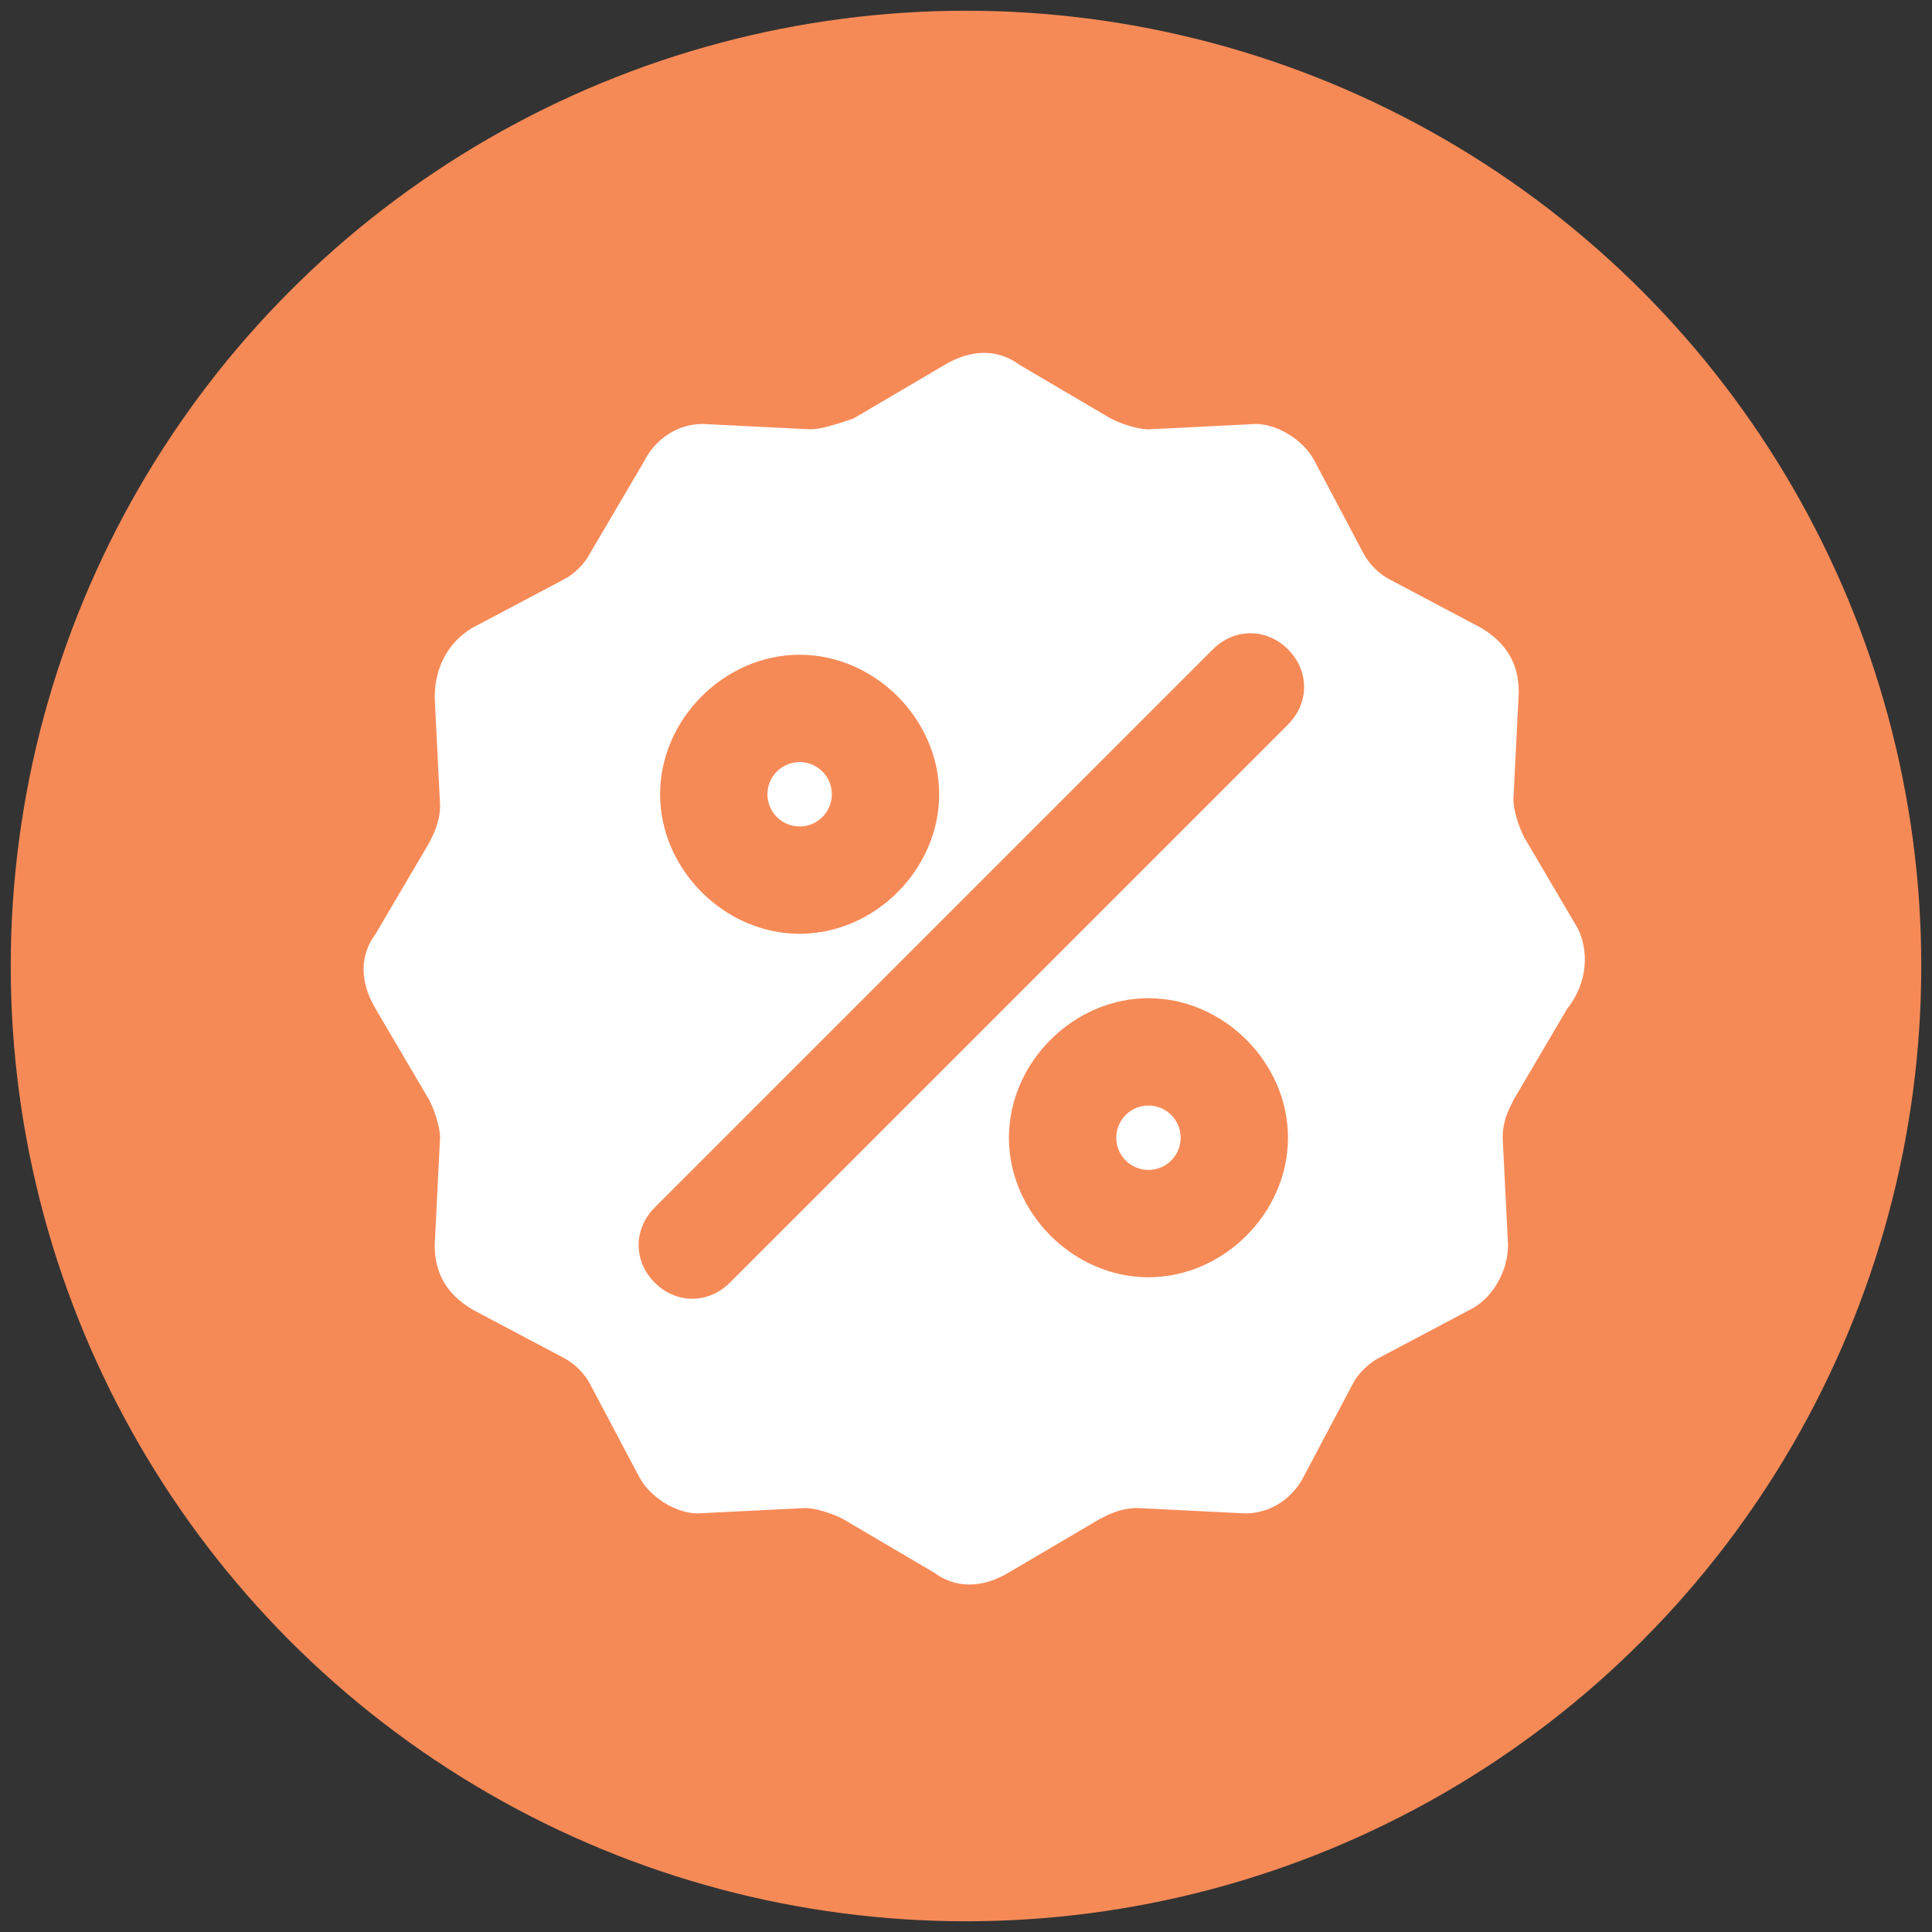
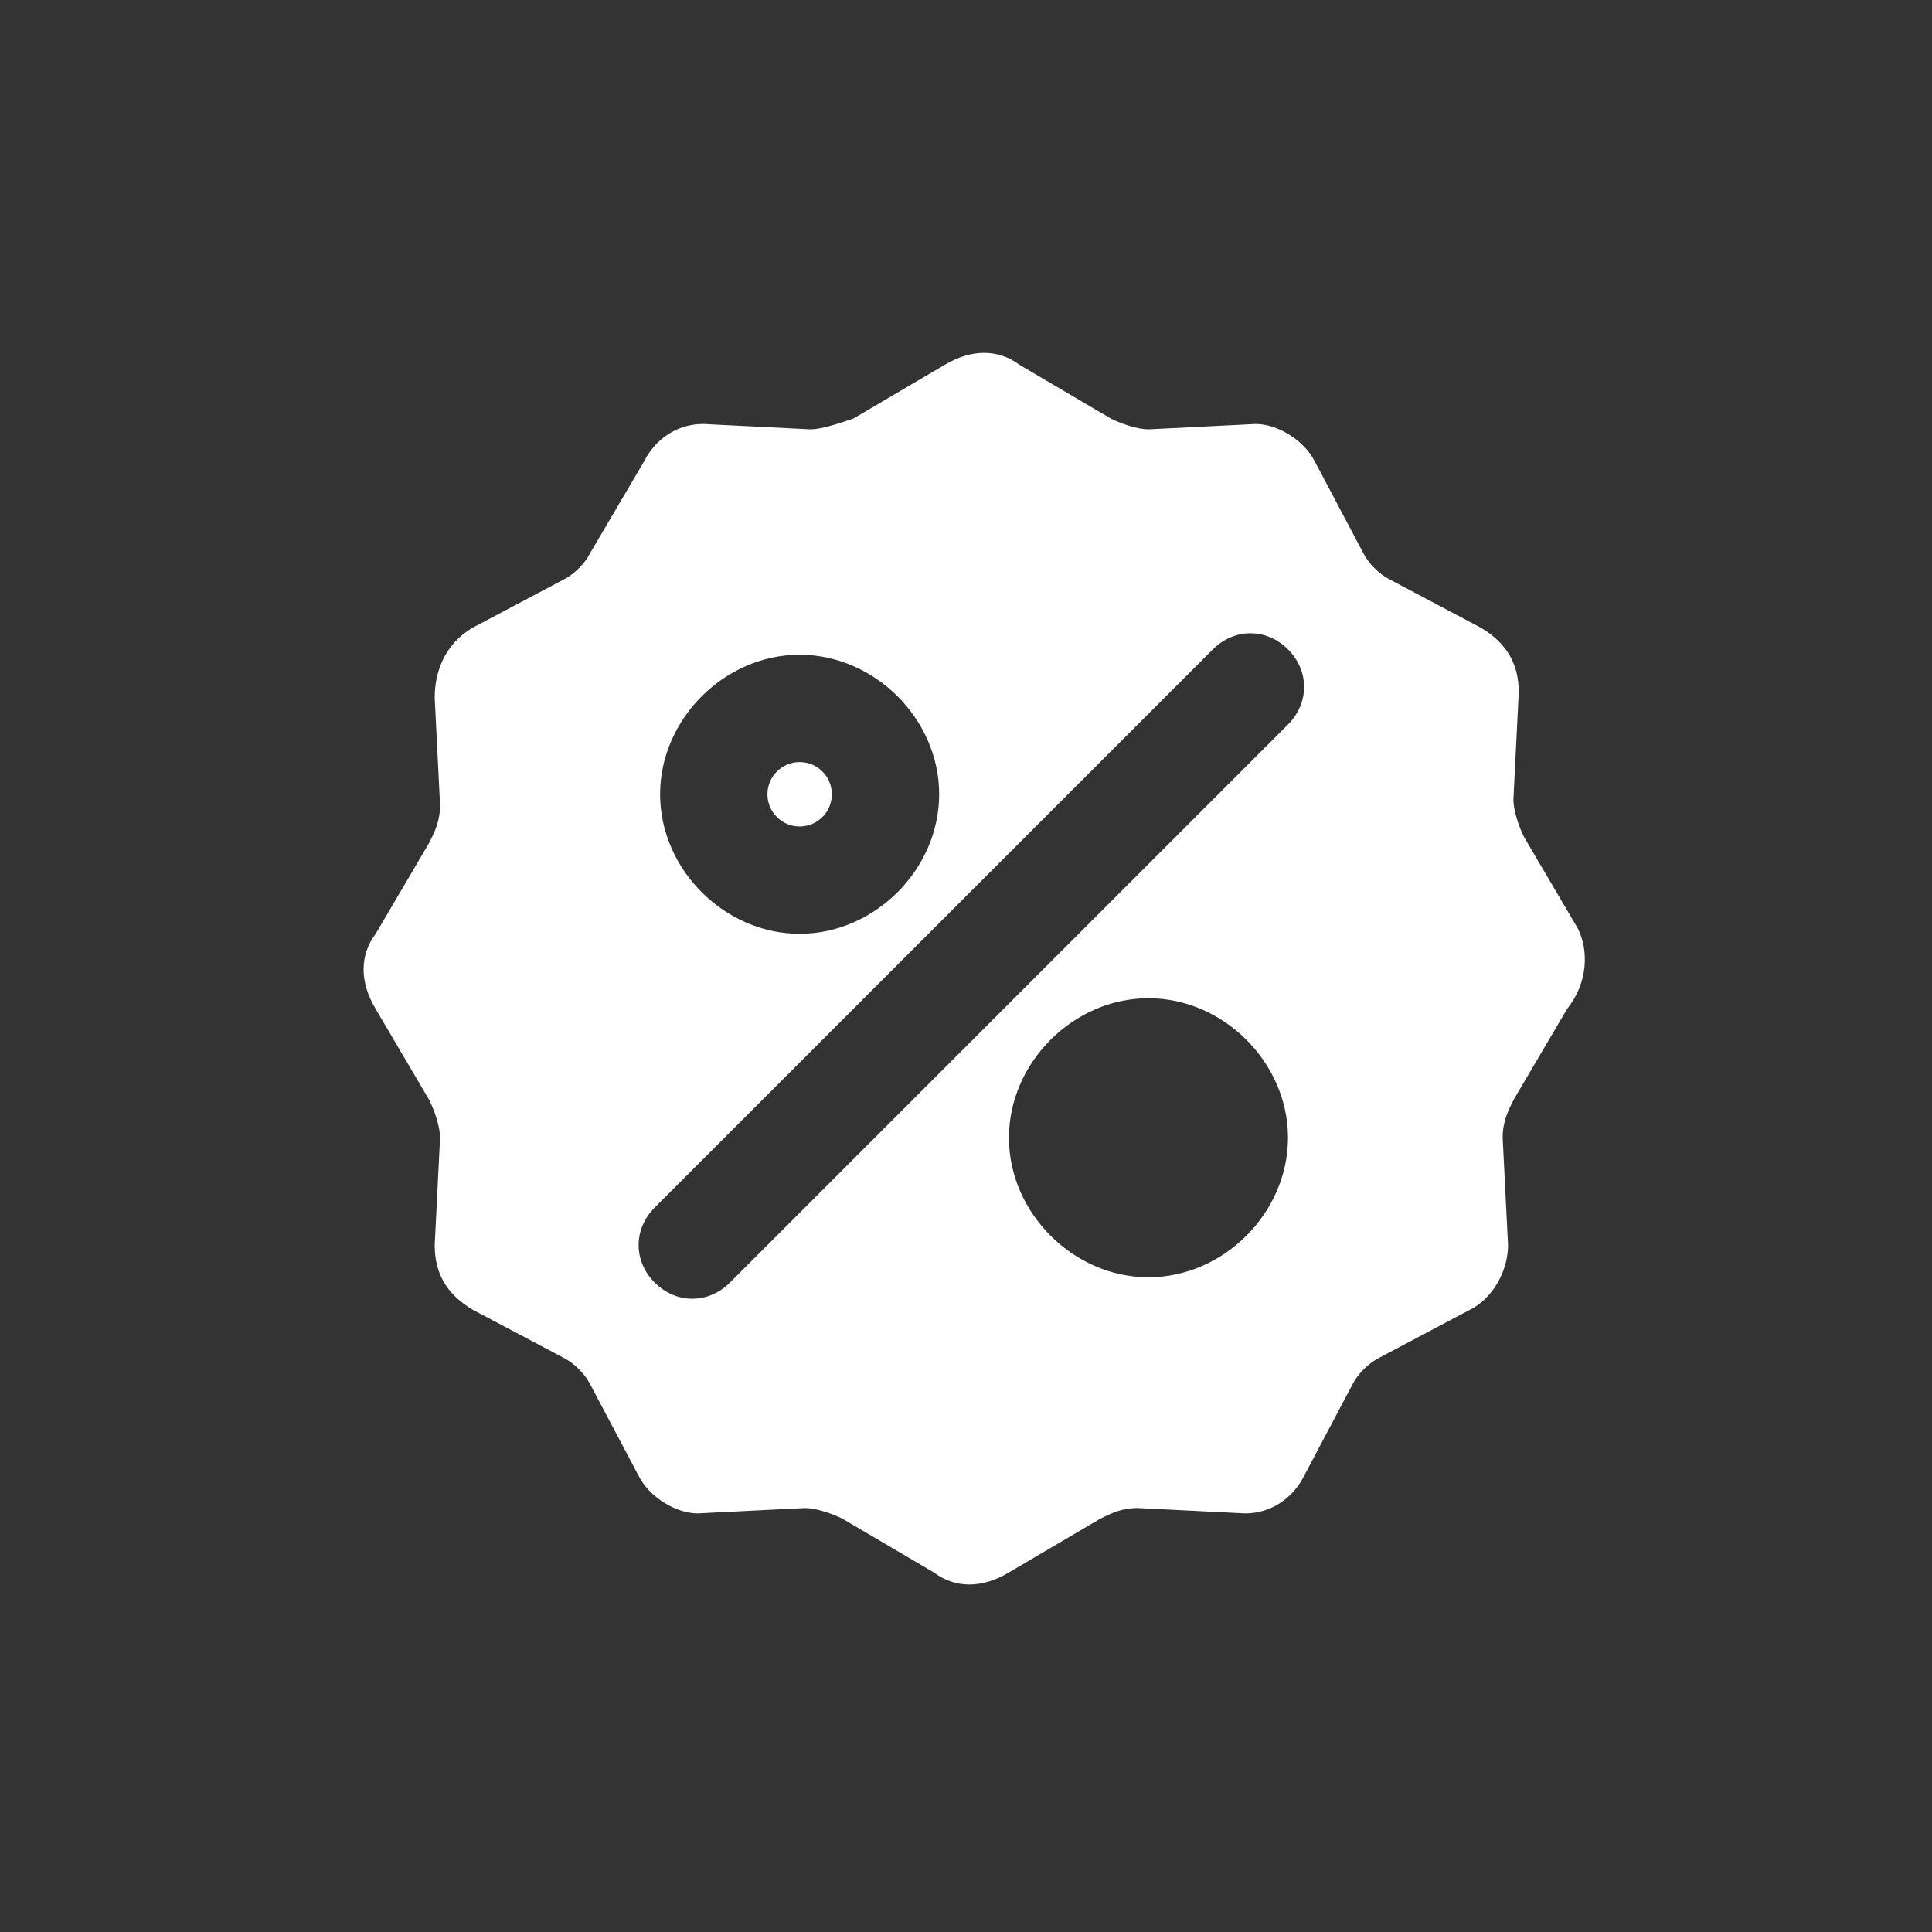
<svg xmlns="http://www.w3.org/2000/svg" version="1.1" id="Layer_1" x="0px" y="0px" viewBox="0 0 36 36" style="enable-background:new 0 0 36 36;" xml:space="preserve">
  <rect x="0" y="0" width="36" height="36" fill="#333333" stroke="none" />
  <style type="text/css">
	.st0{fill:#F68A57;}
	.st1{fill:#FFFFFF;}
</style>
  <g>
-     <circle class="st0" cx="18" cy="18" r="17.8" />
    <g>
-       <circle class="st1" cx="21.4" cy="21.2" r="0.6" />
      <circle class="st1" cx="14.9" cy="14.8" r="0.6" />
      <path class="st1" d="M29.4,17.3l-1-1.7c-0.1-0.2-0.2-0.5-0.2-0.7l0.1-2c0-0.5-0.2-0.9-0.7-1.2l-1.7-0.9c-0.2-0.1-0.4-0.3-0.5-0.5    l-0.9-1.7c-0.2-0.4-0.7-0.7-1.1-0.7l0,0l-2,0.1l0,0c-0.2,0-0.5-0.1-0.7-0.2l-1.7-1c-0.4-0.3-0.9-0.3-1.4,0l-1.7,1    C15.6,7.9,15.3,8,15.1,8l0,0l-2-0.1l0,0c-0.5,0-0.9,0.3-1.1,0.7L11,10.3c-0.1,0.2-0.3,0.4-0.5,0.5l-1.7,0.9    C8.3,12,8.1,12.5,8.1,13l0.1,2c0,0.3-0.1,0.5-0.2,0.7l-1,1.7c-0.3,0.4-0.3,0.9,0,1.4l1,1.7c0.1,0.2,0.2,0.5,0.2,0.7l-0.1,2    c0,0.5,0.2,0.9,0.7,1.2l1.7,0.9c0.2,0.1,0.4,0.3,0.5,0.5l0.9,1.7c0.2,0.4,0.7,0.7,1.1,0.7l0,0l2-0.1l0,0c0.2,0,0.5,0.1,0.7,0.2    l1.7,1c0.4,0.3,0.9,0.3,1.4,0l1.7-1c0.2-0.1,0.4-0.2,0.7-0.2l0,0l2,0.1l0,0c0.5,0,0.9-0.3,1.1-0.7l0.9-1.7    c0.1-0.2,0.3-0.4,0.5-0.5l1.7-0.9c0.4-0.2,0.7-0.7,0.7-1.2l-0.1-2c0-0.3,0.1-0.5,0.2-0.7l1-1.7C29.6,18.3,29.6,17.7,29.4,17.3z     M14.9,12.2c1.4,0,2.6,1.2,2.6,2.6s-1.2,2.6-2.6,2.6s-2.6-1.2-2.6-2.6S13.5,12.2,14.9,12.2z M21.4,23.8c-1.4,0-2.6-1.2-2.6-2.6    s1.2-2.6,2.6-2.6s2.6,1.2,2.6,2.6S22.8,23.8,21.4,23.8z M24,13.5L13.6,23.9c-0.4,0.4-1,0.4-1.4,0c-0.4-0.4-0.4-1,0-1.4l10.4-10.4    c0.4-0.4,1-0.4,1.4,0C24.4,12.5,24.4,13.1,24,13.5z" />
    </g>
  </g>
</svg>